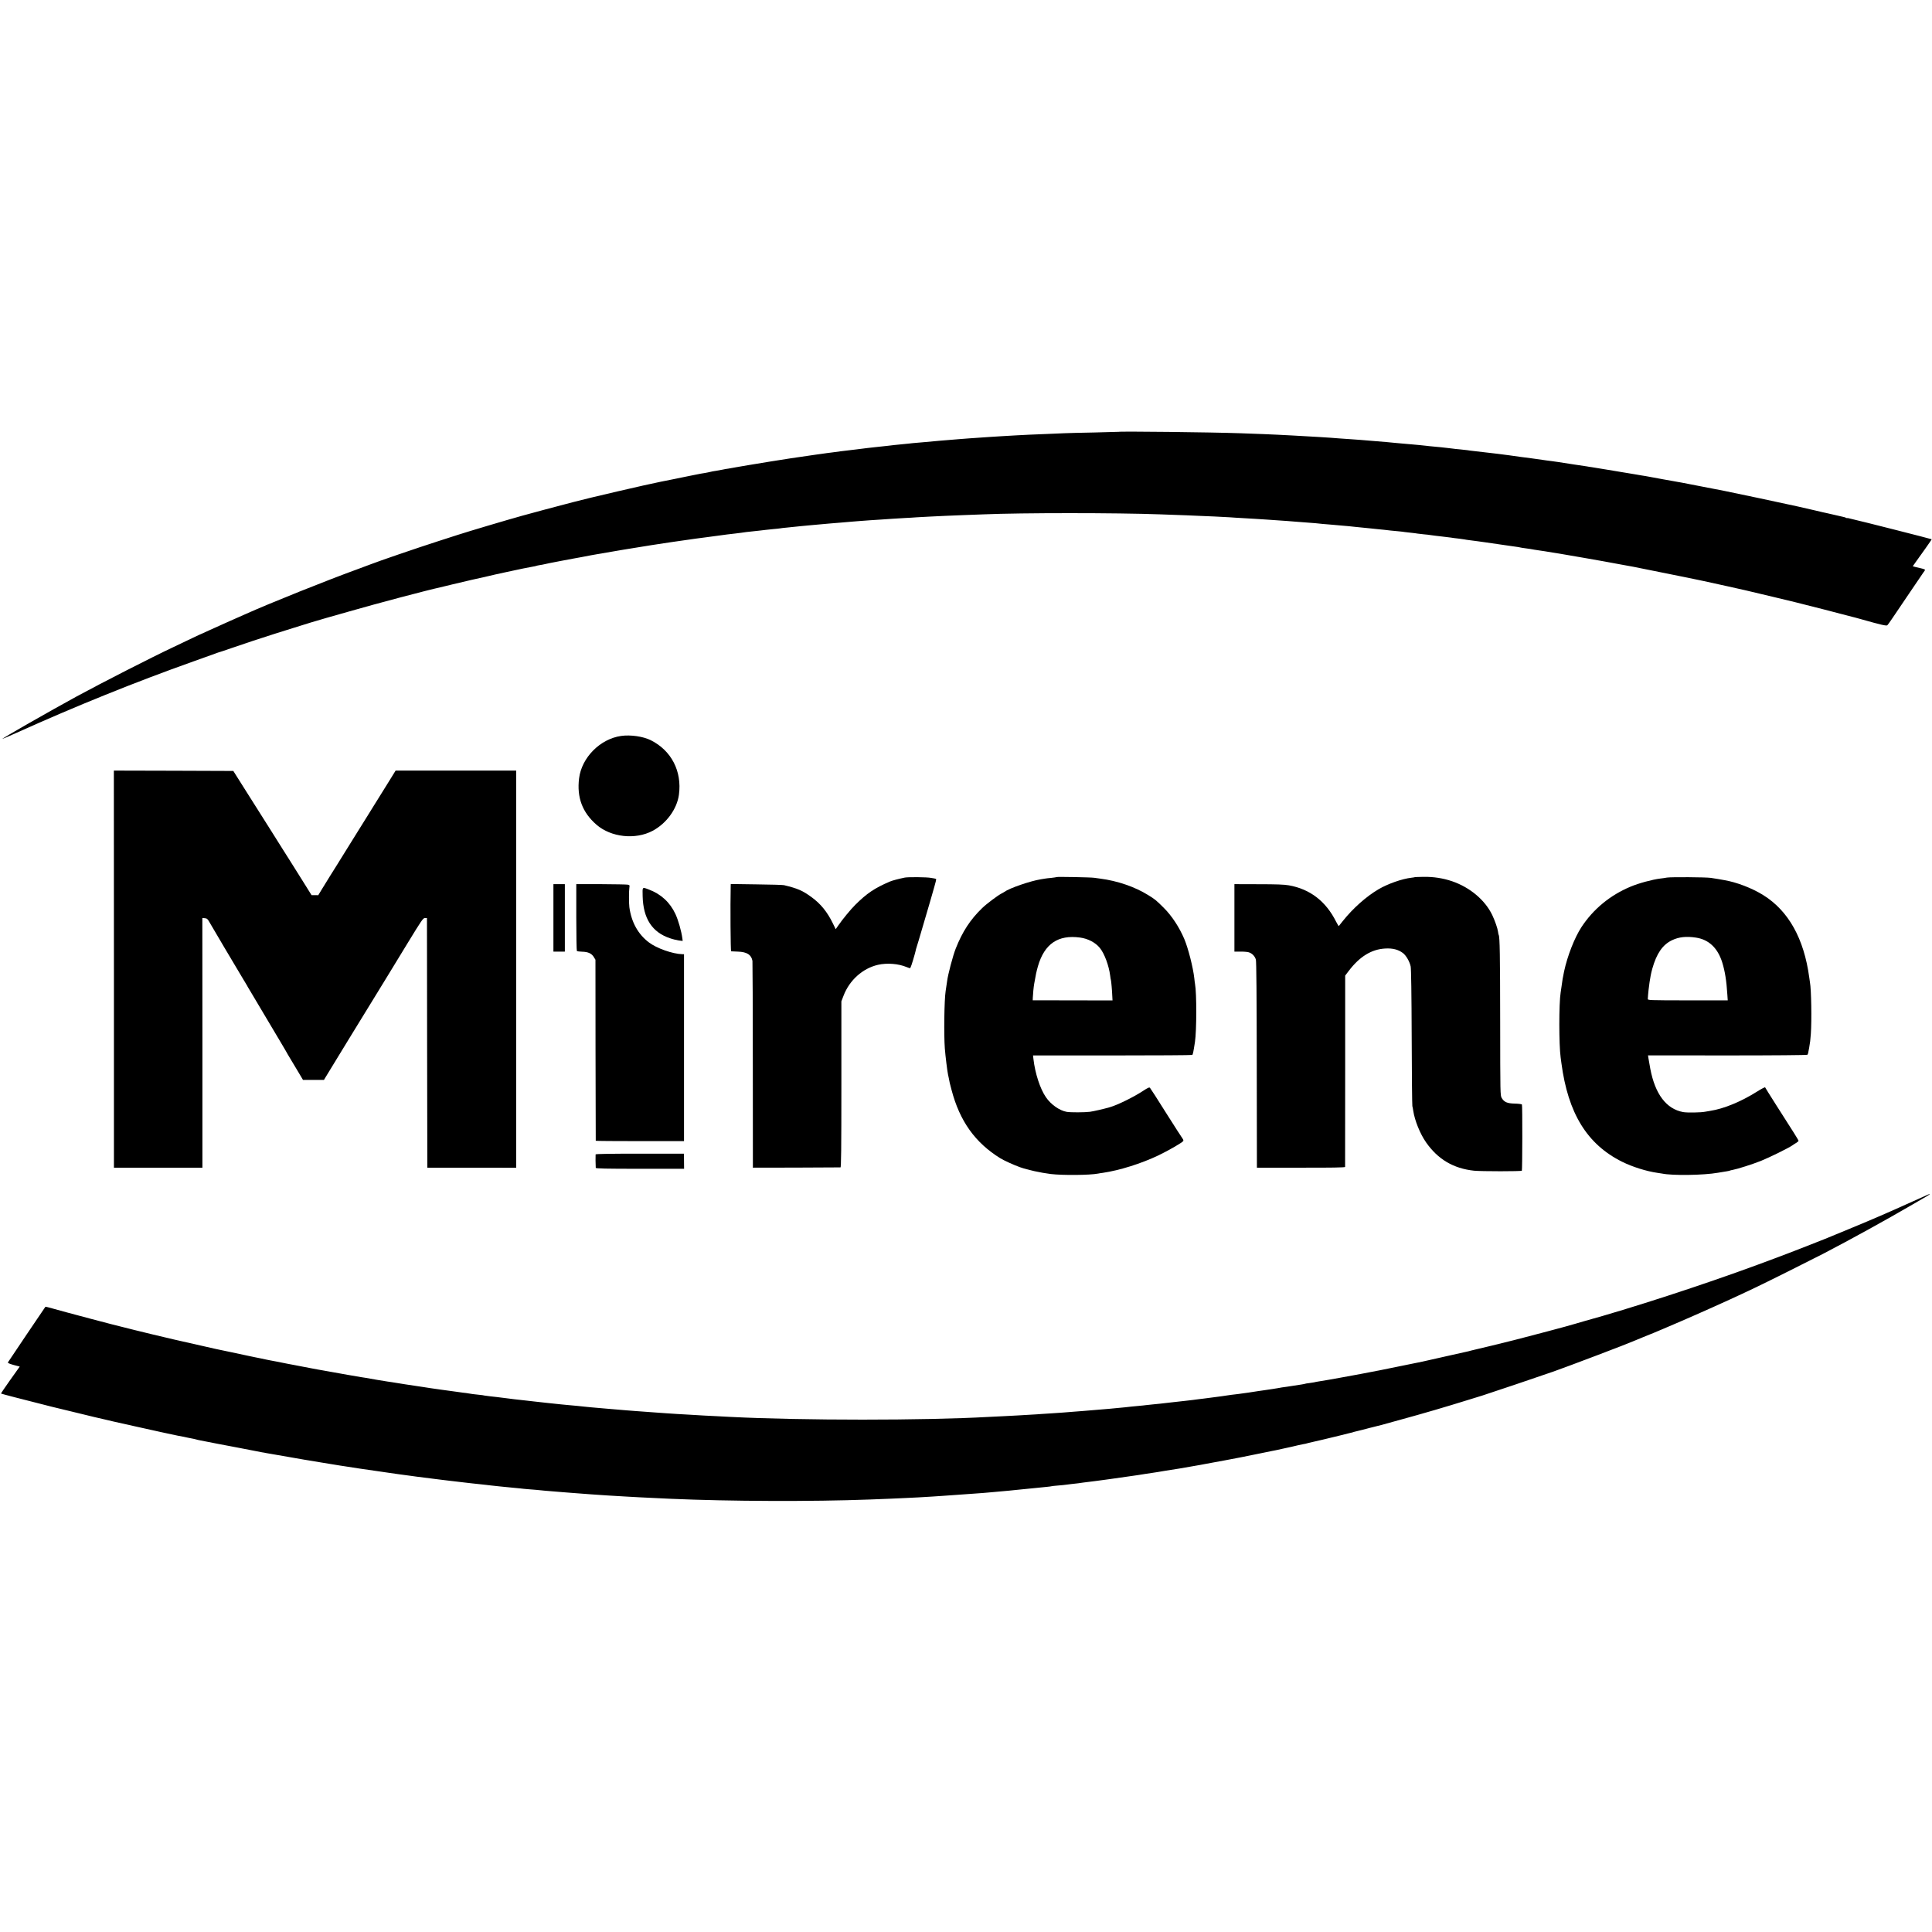
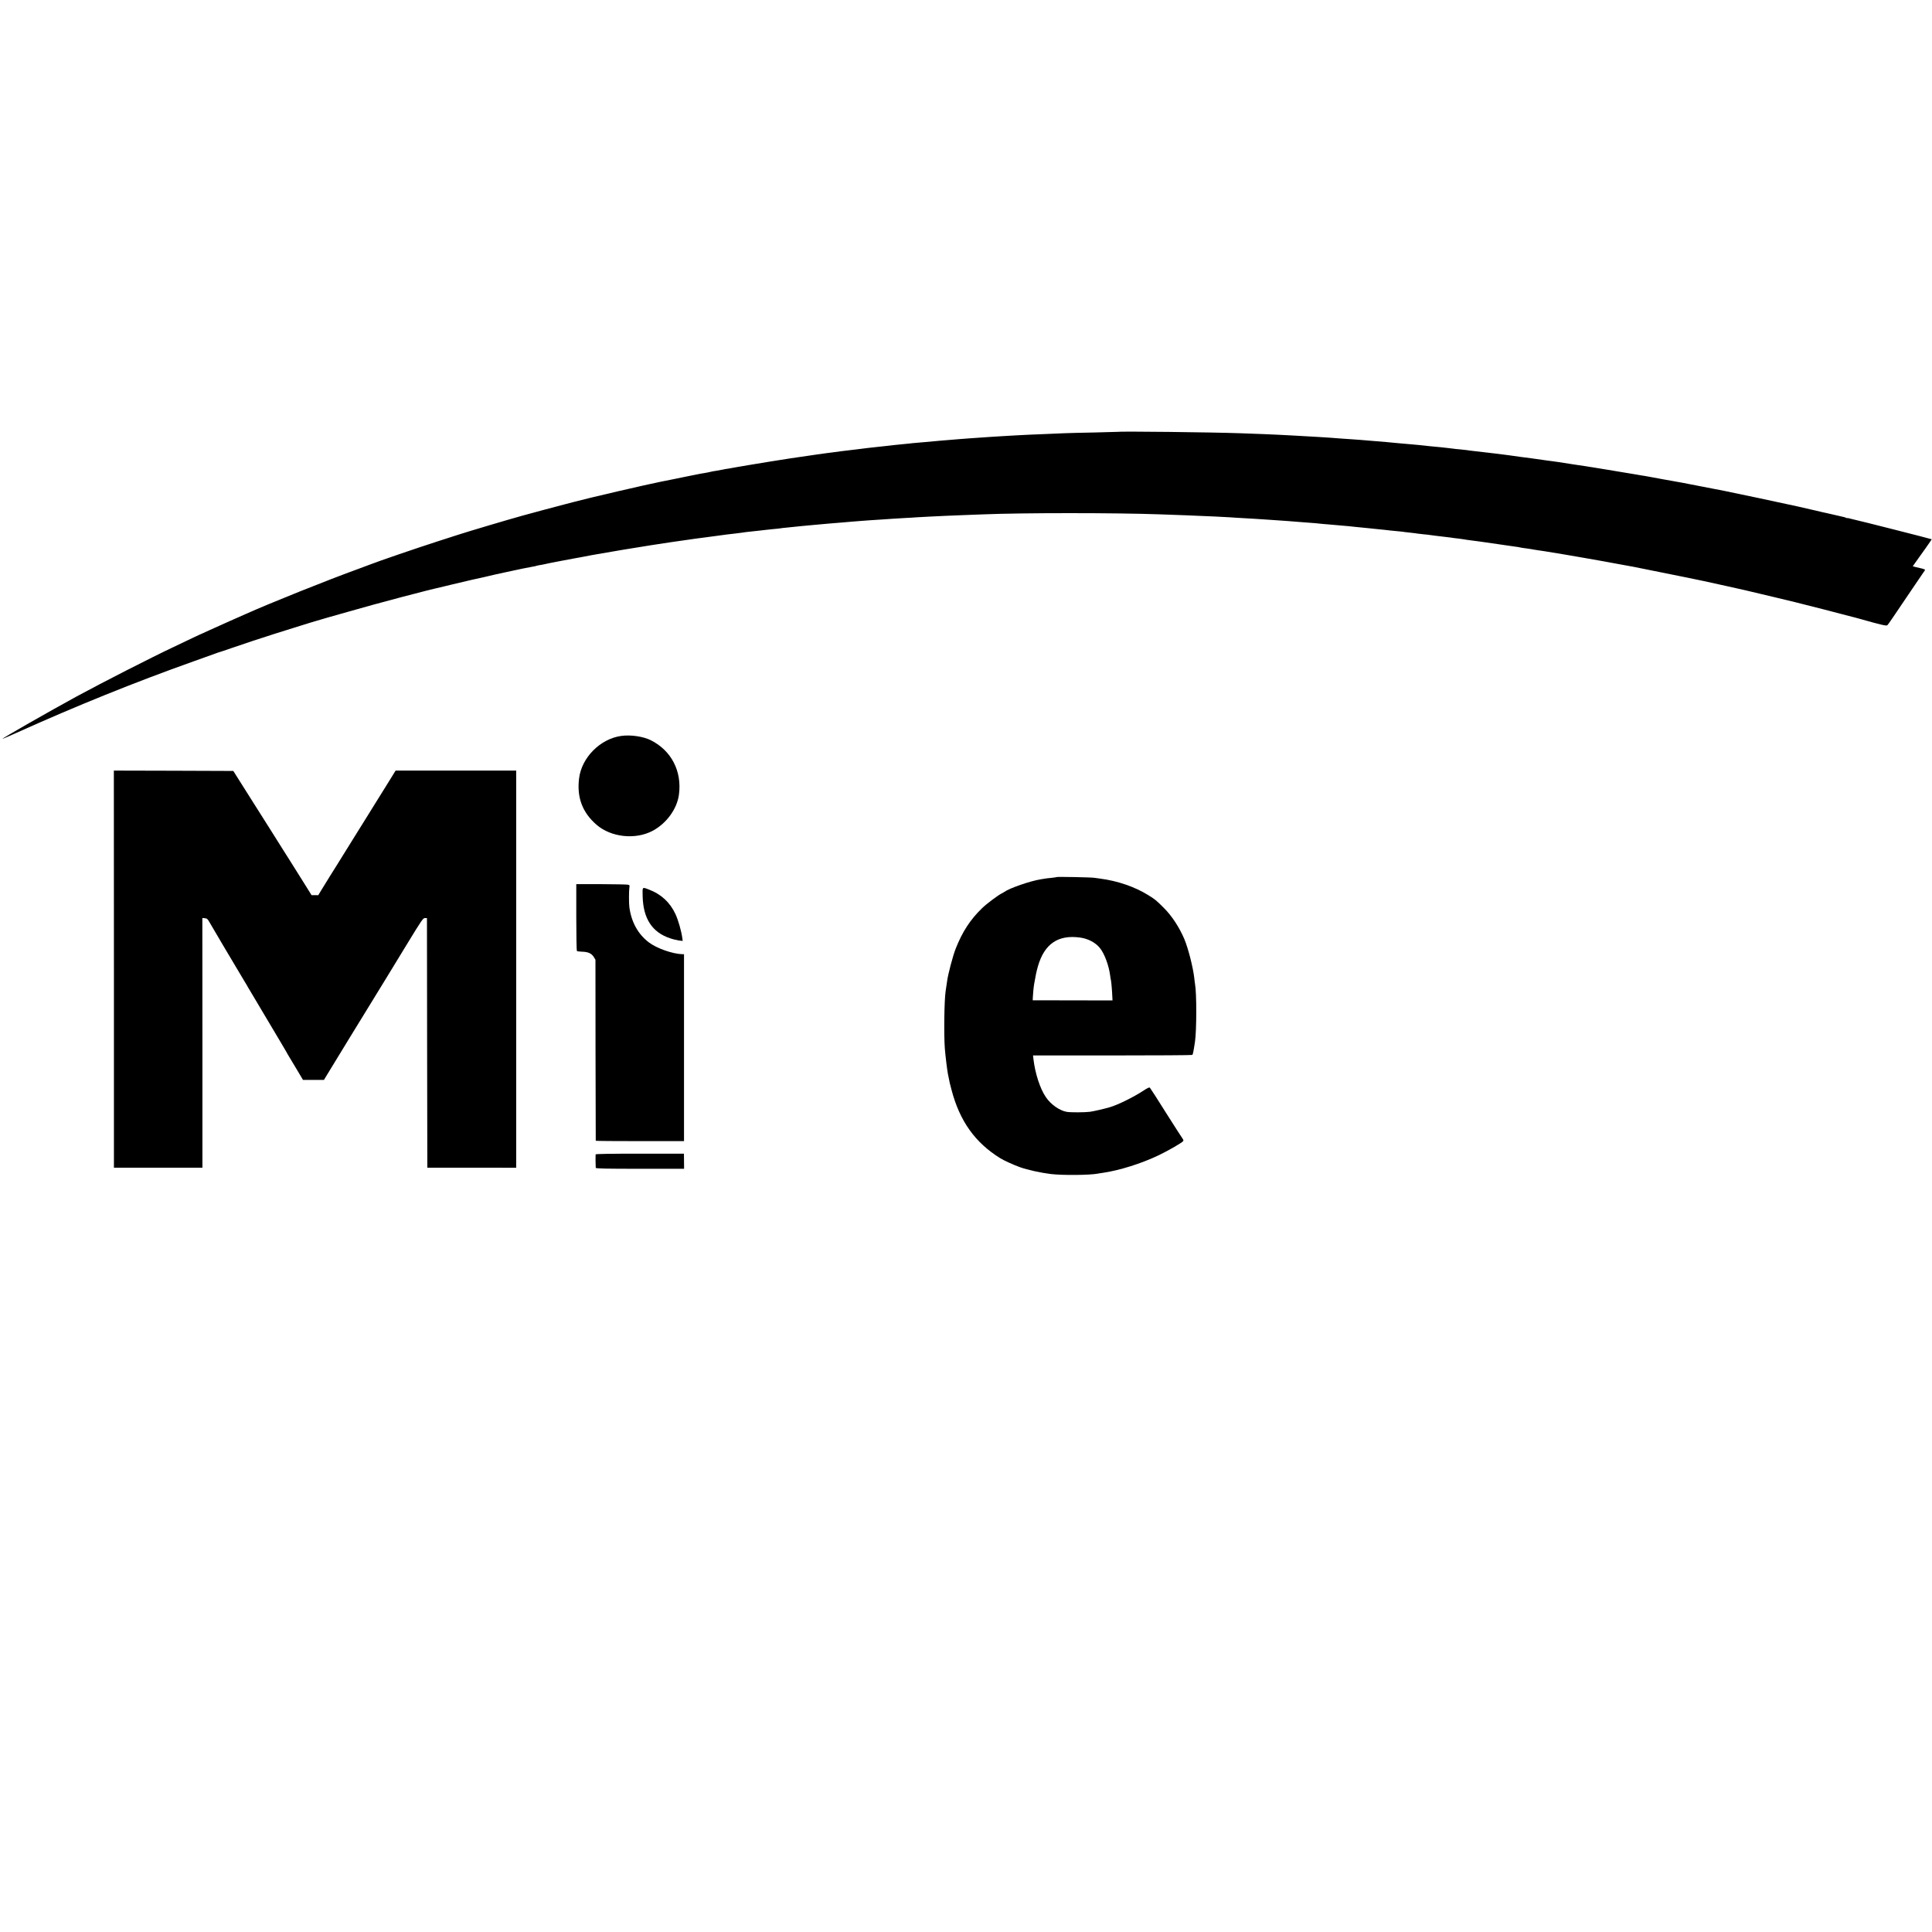
<svg xmlns="http://www.w3.org/2000/svg" version="1.0" width="2620pt" height="2620pt" viewBox="0 0 2620 2620" preserveAspectRatio="xMidYMid meet">
  <g transform="translate(0,2620) scale(0.1,-0.1)" fill="#000000" stroke="none">
    <path d="M15167 20344 c-1 -1 -148 -5 -327 -9 -179 -3 -361 -8 -405 -10 -44 -2 -150 -6 -235 -10 -206 -8 -317 -13 -420 -19 -47 -3 -132 -8 -190 -11 -58 -3 -130 -8 -160 -10 -30 -2 -95 -7 -145 -10 -49 -3 -115 -7 -145 -10 -30 -3 -89 -7 -130 -10 -199 -16 -354 -29 -465 -40 -27 -2 -79 -7 -115 -10 -36 -3 -81 -7 -100 -10 -19 -2 -64 -7 -100 -10 -36 -3 -81 -8 -100 -10 -19 -3 -57 -7 -85 -10 -73 -7 -145 -15 -185 -20 -19 -2 -60 -7 -90 -10 -30 -4 -66 -8 -80 -10 -14 -2 -50 -7 -80 -10 -61 -7 -88 -10 -210 -25 -47 -6 -96 -13 -110 -15 -14 -2 -49 -7 -79 -10 -30 -4 -61 -8 -70 -10 -9 -1 -38 -6 -66 -9 -43 -6 -227 -33 -350 -51 -139 -21 -442 -70 -565 -91 -80 -14 -156 -27 -170 -29 -14 -3 -36 -7 -50 -9 -14 -3 -42 -8 -62 -11 -21 -2 -57 -9 -80 -14 -24 -5 -63 -12 -88 -16 -25 -3 -61 -10 -80 -15 -19 -5 -53 -11 -75 -15 -22 -3 -74 -12 -115 -21 -41 -9 -86 -18 -100 -20 -14 -3 -101 -21 -195 -40 -93 -19 -179 -36 -190 -38 -157 -30 -1009 -228 -1165 -271 -8 -2 -67 -18 -130 -34 -151 -39 -389 -103 -575 -154 -223 -62 -737 -215 -875 -260 -25 -8 -146 -48 -270 -87 -295 -95 -800 -268 -920 -315 -19 -8 -87 -33 -150 -56 -430 -156 -1214 -470 -1545 -619 -22 -10 -119 -53 -215 -95 -96 -43 -217 -97 -269 -121 -51 -24 -95 -44 -96 -44 -2 0 -64 -28 -137 -63 -73 -35 -189 -90 -258 -123 -291 -137 -954 -475 -1315 -671 -361 -197 -1020 -573 -1002 -573 5 0 92 38 195 84 809 364 1600 684 2396 967 138 49 271 97 296 106 25 10 50 18 55 19 6 1 75 24 155 52 209 72 390 132 595 197 99 31 214 67 255 80 124 40 361 112 445 135 17 4 156 44 310 88 371 107 1063 290 1235 327 8 2 83 20 165 40 161 39 392 92 431 99 13 3 32 7 42 10 9 3 58 14 107 25 50 11 124 27 165 36 84 18 78 17 211 45 53 11 114 22 135 26 22 3 42 8 45 10 4 2 24 6 45 10 22 3 55 9 74 14 19 5 49 11 65 14 17 3 89 17 160 31 72 14 146 28 165 31 19 3 67 12 105 19 39 8 97 19 130 25 33 5 71 12 85 15 32 6 317 54 350 60 34 5 278 45 315 51 17 3 41 7 55 9 14 2 43 6 65 10 104 16 173 27 204 31 19 2 47 6 62 9 15 3 47 7 70 10 24 3 56 8 70 10 15 3 47 7 70 10 24 3 55 8 69 10 25 4 69 10 145 19 37 5 73 10 157 21 89 13 166 22 238 30 25 3 61 8 80 10 19 3 51 7 70 10 42 5 103 12 185 20 33 3 71 8 85 10 14 2 57 7 95 10 39 3 81 8 95 10 14 3 52 7 85 10 58 5 121 12 195 20 19 2 67 7 105 10 39 4 88 8 110 10 66 7 286 25 350 30 33 3 85 7 115 10 30 3 87 7 125 10 39 3 99 7 135 10 36 3 106 7 155 10 50 3 115 8 145 10 30 2 105 7 165 10 61 3 135 7 165 10 30 2 114 7 185 10 72 3 166 8 210 10 44 2 154 7 245 10 91 3 210 8 265 10 528 22 1796 22 2400 0 314 -11 467 -17 520 -20 33 -2 130 -6 215 -9 85 -4 180 -9 210 -11 30 -3 109 -7 175 -11 66 -3 143 -8 170 -10 28 -2 91 -6 140 -9 50 -3 115 -8 145 -10 30 -2 96 -7 145 -10 50 -3 106 -8 125 -10 19 -2 78 -7 130 -10 52 -3 111 -8 130 -10 19 -2 63 -7 98 -10 34 -3 88 -7 120 -10 31 -3 82 -8 112 -10 85 -7 172 -15 210 -20 19 -2 64 -7 100 -10 36 -3 81 -8 100 -10 19 -2 62 -7 95 -10 33 -3 78 -7 100 -10 22 -3 61 -7 87 -10 26 -3 73 -8 105 -10 32 -3 69 -7 83 -10 14 -2 53 -7 88 -10 35 -4 73 -8 85 -11 12 -2 51 -6 87 -10 36 -3 72 -7 80 -9 9 -2 43 -6 75 -10 33 -4 71 -8 85 -10 14 -2 51 -7 83 -10 32 -4 68 -8 80 -11 12 -2 47 -6 77 -9 30 -4 62 -8 70 -10 8 -2 38 -7 65 -10 28 -3 79 -10 115 -15 36 -5 81 -12 100 -14 32 -5 204 -29 290 -42 19 -2 67 -9 105 -15 39 -5 77 -11 85 -14 8 -2 37 -7 64 -10 27 -3 59 -8 70 -10 12 -3 35 -7 51 -9 17 -2 46 -6 65 -10 19 -3 53 -8 75 -11 37 -5 479 -79 535 -90 34 -6 194 -34 255 -45 43 -7 187 -34 250 -46 25 -5 131 -24 165 -30 26 -5 659 -132 695 -140 11 -2 31 -6 45 -9 81 -16 313 -65 539 -116 124 -28 233 -52 241 -54 21 -5 109 -26 400 -95 140 -34 262 -63 270 -65 50 -11 721 -183 775 -199 6 -2 24 -6 40 -10 17 -4 53 -14 80 -22 279 -79 349 -95 360 -82 15 15 65 90 290 423 93 138 182 268 197 290 29 39 29 39 8 47 -12 4 -31 10 -43 12 -12 2 -41 9 -65 15 l-43 12 40 57 c23 31 81 113 130 182 49 69 88 126 87 127 -3 4 -995 256 -1056 268 -14 3 -40 9 -57 14 -18 5 -33 8 -33 5 0 -3 -8 0 -17 5 -10 5 -31 11 -48 14 -16 3 -77 17 -135 31 -58 13 -116 27 -130 29 -14 3 -63 14 -110 26 -88 21 -170 40 -205 47 -11 2 -29 6 -40 9 -105 24 -919 197 -985 209 -14 2 -86 16 -160 31 -74 15 -146 29 -160 31 -14 3 -83 16 -155 30 -71 14 -143 28 -160 30 -16 3 -41 7 -55 10 -14 2 -74 13 -135 24 -60 11 -119 22 -130 24 -11 2 -40 7 -65 12 -25 4 -47 8 -50 9 -3 0 -26 4 -51 8 -25 4 -59 10 -75 13 -16 2 -54 9 -84 14 -30 5 -68 12 -85 14 -16 3 -111 19 -210 35 -99 16 -198 32 -220 36 -23 3 -51 7 -63 10 -12 2 -100 15 -194 29 -95 15 -182 28 -193 30 -11 2 -49 7 -85 12 -36 4 -67 8 -70 9 -4 1 -72 11 -140 20 -14 2 -43 6 -65 9 -55 8 -115 16 -161 21 -22 3 -88 12 -149 21 -60 8 -130 17 -155 20 -25 2 -79 9 -120 14 -106 13 -158 19 -215 25 -27 3 -61 7 -75 10 -14 2 -58 7 -99 11 -41 3 -84 8 -95 10 -12 2 -46 6 -76 9 -30 3 -70 7 -89 10 -19 2 -67 7 -105 10 -39 3 -82 8 -96 10 -14 2 -56 6 -95 10 -38 3 -88 8 -110 10 -22 2 -74 7 -115 10 -41 3 -91 8 -110 10 -40 5 -135 13 -345 30 -38 3 -92 8 -120 10 -27 2 -90 7 -140 10 -49 3 -115 8 -145 10 -110 10 -394 27 -640 40 -63 3 -151 8 -195 10 -76 4 -250 11 -505 20 -398 14 -1643 28 -1653 19z" />
    <path d="M8424 16220 c-285 -40 -536 -293 -571 -575 -32 -259 44 -462 236 -629 197 -171 527 -207 761 -83 188 100 331 296 357 490 43 318 -102 599 -382 739 -102 51 -272 76 -401 58z" />
    <path d="M1545 13058 l0 -2693 600 0 600 0 0 1693 -1 1693 34 -3 c29 -3 38 -10 62 -53 15 -27 105 -180 200 -340 95 -159 181 -304 191 -321 10 -18 40 -69 68 -114 28 -45 51 -83 51 -85 0 -2 17 -32 39 -67 21 -35 105 -175 186 -313 81 -137 187 -315 235 -395 47 -80 90 -152 93 -160 4 -8 15 -27 25 -42 9 -15 54 -90 99 -165 l82 -138 142 0 142 0 16 27 c28 48 515 843 817 1334 54 89 191 313 304 498 189 309 207 336 232 336 l28 0 2 -1692 3 -1693 603 0 602 -1 0 2693 0 2693 -817 0 -818 0 -79 -128 c-43 -70 -89 -144 -102 -164 -35 -55 -65 -104 -114 -183 -24 -38 -53 -86 -65 -105 -13 -19 -97 -154 -187 -300 -90 -146 -181 -292 -202 -325 -20 -33 -43 -69 -49 -79 -7 -11 -47 -76 -91 -145 -43 -69 -97 -156 -119 -193 l-41 -68 -46 1 -45 0 -123 197 c-68 108 -137 220 -155 247 -17 28 -68 107 -112 177 -44 70 -122 194 -173 275 -52 81 -185 292 -296 468 l-202 320 -810 3 -810 2 1 -2692z" />
-     <path d="M12270 14299 c-82 -17 -175 -41 -205 -55 -205 -88 -310 -159 -466 -314 -61 -60 -173 -196 -230 -279 l-36 -52 -38 78 c-76 156 -166 267 -290 357 -122 89 -186 117 -372 162 -15 4 -184 9 -375 11 l-348 5 -1 -24 c-6 -271 -2 -888 6 -889 6 0 47 -2 92 -4 122 -4 182 -42 197 -126 2 -13 5 -650 5 -1414 l1 -1390 588 1 c323 1 593 2 600 3 9 1 12 233 12 1126 l0 1126 30 78 c81 210 259 369 466 417 123 28 278 16 390 -31 20 -8 40 -15 44 -15 8 0 28 58 65 190 8 30 16 60 16 65 1 6 5 20 10 33 5 13 43 141 85 285 42 144 85 291 96 327 10 36 21 72 23 80 2 8 17 62 34 119 17 57 29 107 26 110 -3 2 -13 6 -23 8 -9 2 -30 5 -47 8 -56 11 -310 13 -355 4z" />
    <path d="M14329 14306 c-2 -2 -35 -7 -72 -11 -37 -3 -76 -8 -86 -10 -10 -2 -35 -6 -55 -9 -145 -23 -428 -121 -496 -171 -8 -6 -26 -16 -40 -23 -50 -26 -203 -140 -262 -198 -160 -155 -266 -317 -357 -547 -39 -98 -106 -353 -117 -442 -1 -10 -12 -88 -20 -135 -19 -121 -25 -595 -11 -778 8 -103 34 -313 43 -352 3 -14 8 -35 10 -47 10 -56 14 -74 38 -163 111 -423 319 -715 661 -927 48 -30 187 -93 266 -121 107 -38 282 -76 419 -93 162 -19 528 -16 642 6 12 3 40 7 63 10 226 33 520 125 755 237 145 70 330 177 337 196 3 7 -1 20 -9 30 -8 9 -108 166 -223 347 -114 182 -213 336 -220 343 -9 10 -29 1 -96 -43 -128 -84 -346 -191 -449 -220 -78 -23 -223 -56 -269 -62 -70 -9 -263 -10 -314 -1 -97 16 -217 100 -284 200 -78 113 -146 323 -168 514 l-6 51 1074 0 c591 0 1079 3 1085 7 9 5 15 34 37 176 23 152 24 663 1 786 -2 11 -7 46 -10 79 -17 149 -82 403 -135 530 -68 160 -169 315 -280 425 -104 103 -115 113 -211 172 -178 111 -416 193 -650 223 -25 3 -61 8 -80 11 -42 7 -504 16 -511 10z m316 -820 c108 -14 210 -67 270 -141 62 -75 123 -240 140 -375 4 -30 8 -57 10 -60 4 -7 17 -153 19 -221 l3 -56 -541 1 -541 1 1 35 c1 41 12 154 19 190 21 123 30 163 51 238 88 302 272 428 569 388z" />
-     <path d="M19188 14305 c-2 -2 -23 -5 -48 -8 -125 -14 -319 -82 -445 -156 -167 -98 -348 -259 -485 -431 -29 -36 -53 -67 -55 -69 -2 -1 -18 26 -36 60 -139 277 -353 442 -641 493 -61 11 -172 15 -410 15 l-328 1 0 -457 0 -458 78 0 c42 1 93 -3 112 -8 47 -12 88 -53 101 -101 7 -27 11 -481 12 -1430 l2 -1391 598 0 c408 -1 597 2 598 10 0 5 0 592 1 1303 l0 1292 48 63 c148 195 309 294 495 304 101 6 178 -14 241 -62 43 -33 90 -115 104 -180 7 -33 12 -378 14 -960 1 -501 6 -921 9 -935 4 -13 9 -42 12 -63 20 -133 93 -313 174 -429 161 -230 371 -354 650 -384 100 -10 642 -10 649 0 7 13 9 885 1 898 -4 5 -47 11 -96 12 -103 2 -145 20 -178 76 -20 35 -20 48 -21 1030 -1 902 -5 1158 -20 1181 -3 5 -7 24 -9 43 -6 47 -41 147 -78 226 -97 203 -302 376 -544 459 -123 42 -253 62 -388 60 -63 -1 -115 -3 -117 -4z" />
-     <path d="M22605 14299 c-27 -5 -68 -11 -90 -13 -109 -14 -292 -63 -405 -111 -275 -115 -504 -304 -664 -548 -93 -142 -190 -390 -235 -599 -19 -92 -23 -115 -36 -213 -4 -27 -9 -61 -11 -75 -24 -148 -24 -706 0 -880 2 -14 7 -48 10 -75 90 -683 348 -1103 824 -1340 139 -69 330 -129 477 -150 23 -3 52 -8 65 -10 138 -29 564 -23 756 11 47 8 101 17 122 20 20 3 40 8 43 10 3 2 20 6 37 9 62 11 269 77 382 122 114 46 371 172 426 210 16 11 41 28 57 37 15 9 27 21 27 26 0 5 -30 55 -66 112 -98 152 -93 145 -244 383 -77 121 -141 224 -143 229 -2 5 -51 -20 -109 -57 -220 -138 -450 -233 -638 -262 -25 -4 -54 -9 -65 -11 -56 -12 -246 -15 -300 -5 -227 42 -379 241 -445 586 -10 55 -22 119 -25 142 l-6 41 1076 -1 c630 0 1080 4 1085 9 8 9 11 18 24 94 14 79 16 99 23 190 13 179 6 605 -12 698 -2 11 -6 42 -10 69 -71 523 -280 899 -620 1112 -152 96 -366 178 -535 206 -19 3 -57 10 -85 15 -27 5 -70 12 -95 15 -70 10 -539 13 -595 4z m394 -814 c173 -26 293 -139 355 -332 38 -122 59 -251 71 -444 l5 -75 -543 0 c-535 1 -542 1 -541 21 3 61 16 181 24 227 5 29 12 69 15 88 3 19 13 60 21 90 59 210 140 328 269 390 93 44 193 55 324 35z" />
-     <path d="M7505 13753 l0 -458 77 0 78 0 0 457 0 458 -78 0 -77 0 0 -457z" />
    <path d="M7815 13761 c0 -247 4 -453 8 -457 4 -5 36 -9 70 -10 82 -2 128 -23 158 -70 l24 -39 1 -1225 c1 -674 2 -1227 3 -1230 1 -3 270 -5 599 -5 l598 0 0 1268 0 1267 -21 0 c-133 3 -352 80 -458 162 -145 111 -234 272 -262 474 -7 51 -7 222 0 267 5 32 4 35 -22 40 -15 3 -179 6 -363 7 l-335 0 0 -449z" />
    <path d="M8715 14048 c7 -304 128 -491 372 -572 37 -13 91 -26 120 -30 l51 -6 -4 32 c-14 104 -55 247 -94 332 -74 159 -196 272 -363 334 -89 34 -85 38 -82 -90z" />
    <path d="M8077 10545 c-2 -9 -1 -149 2 -182 1 -10 135 -13 600 -13 l598 0 -1 102 -1 103 -597 0 c-391 0 -599 -3 -601 -10z" />
-     <path d="M25945 9910 c-350 -158 -542 -241 -835 -362 -107 -44 -208 -86 -225 -93 -82 -37 -666 -265 -815 -319 -19 -7 -129 -48 -245 -91 -732 -270 -1720 -591 -2340 -761 -49 -14 -103 -29 -120 -35 -25 -8 -251 -71 -305 -84 -8 -2 -42 -11 -75 -20 -136 -36 -291 -77 -305 -80 -8 -2 -76 -19 -150 -39 -126 -32 -502 -124 -543 -132 -10 -2 -27 -6 -37 -9 -10 -3 -27 -8 -37 -10 -10 -2 -151 -34 -313 -70 -162 -37 -304 -69 -315 -71 -11 -2 -141 -29 -290 -59 -148 -31 -283 -58 -300 -61 -16 -2 -37 -7 -45 -9 -8 -2 -31 -6 -50 -9 -19 -3 -78 -14 -130 -25 -52 -10 -113 -22 -135 -25 -43 -7 -76 -13 -115 -21 -14 -3 -41 -8 -60 -11 -19 -3 -82 -14 -140 -25 -58 -10 -123 -21 -145 -24 -22 -4 -47 -8 -55 -11 -8 -2 -38 -6 -65 -10 -27 -3 -52 -7 -55 -9 -3 -2 -26 -6 -50 -10 -63 -9 -101 -15 -130 -20 -26 -5 -99 -15 -137 -20 -12 -2 -34 -6 -50 -9 -15 -3 -46 -8 -68 -11 -23 -3 -50 -7 -60 -9 -11 -2 -45 -7 -75 -11 -30 -4 -62 -9 -70 -10 -22 -4 -101 -16 -130 -20 -14 -2 -43 -6 -65 -9 -44 -7 -95 -13 -165 -21 -25 -3 -56 -8 -70 -10 -14 -3 -41 -7 -60 -9 -57 -7 -133 -17 -160 -21 -14 -2 -52 -7 -85 -11 -33 -3 -67 -8 -75 -9 -9 -2 -43 -6 -75 -10 -33 -3 -76 -8 -95 -11 -41 -5 -78 -9 -215 -24 -55 -6 -113 -13 -130 -15 -16 -2 -61 -6 -100 -10 -38 -3 -81 -8 -95 -10 -14 -2 -56 -7 -95 -10 -38 -3 -86 -8 -105 -10 -45 -6 -107 -12 -195 -20 -38 -4 -86 -8 -105 -10 -19 -2 -73 -7 -120 -10 -47 -4 -101 -8 -120 -10 -19 -2 -73 -6 -120 -10 -47 -3 -105 -8 -130 -10 -92 -8 -188 -15 -285 -21 -55 -3 -118 -8 -140 -9 -22 -2 -92 -7 -155 -10 -63 -4 -140 -8 -170 -10 -30 -2 -116 -7 -190 -10 -74 -3 -166 -8 -205 -10 -869 -49 -2519 -49 -3495 0 -47 3 -132 7 -190 10 -109 5 -227 11 -365 20 -44 3 -123 7 -175 10 -52 3 -120 7 -150 10 -30 2 -93 7 -140 10 -83 6 -112 8 -275 20 -44 4 -101 8 -127 10 -45 3 -149 12 -238 20 -25 2 -76 7 -115 10 -38 3 -90 8 -115 10 -25 3 -70 7 -100 10 -30 3 -73 8 -95 10 -22 2 -71 7 -110 10 -38 3 -86 8 -105 10 -19 3 -62 7 -95 10 -33 3 -76 8 -95 10 -42 5 -118 13 -180 20 -25 3 -64 7 -87 10 -41 5 -72 8 -180 20 -27 3 -61 8 -78 10 -16 2 -52 7 -80 10 -27 3 -63 7 -80 10 -16 2 -57 7 -90 10 -33 4 -67 8 -75 10 -8 3 -40 7 -70 10 -63 6 -116 13 -147 19 -12 3 -46 7 -75 10 -29 4 -64 8 -78 11 -14 2 -63 9 -110 15 -47 6 -96 13 -110 15 -69 10 -117 17 -140 20 -14 3 -54 9 -90 14 -119 17 -405 61 -440 68 -19 3 -44 7 -55 8 -20 2 -250 41 -295 50 -13 2 -42 7 -65 10 -50 8 -263 45 -505 89 -14 3 -52 10 -85 15 -33 6 -71 13 -85 16 -14 3 -63 12 -110 21 -47 9 -105 20 -130 25 -25 4 -58 11 -75 14 -16 3 -52 10 -80 16 -27 6 -61 13 -75 15 -14 2 -50 9 -80 15 -30 7 -59 12 -65 13 -5 2 -35 8 -65 14 -30 6 -66 14 -80 16 -14 2 -59 12 -100 21 -71 15 -382 82 -425 90 -33 7 -410 92 -570 129 -82 19 -217 51 -300 71 -82 20 -158 39 -168 41 -10 2 -27 6 -37 9 -10 3 -27 7 -37 9 -10 2 -47 12 -83 21 -36 9 -72 18 -80 20 -70 15 -777 202 -948 251 -51 15 -94 25 -96 23 -10 -13 -500 -739 -509 -755 -4 -7 23 -19 77 -34 l84 -22 -129 -181 c-71 -100 -127 -183 -125 -185 2 -2 82 -23 177 -48 181 -47 483 -124 509 -130 8 -1 137 -33 285 -69 149 -37 280 -68 292 -71 12 -2 71 -16 130 -30 130 -31 81 -20 413 -94 151 -34 318 -71 370 -82 52 -11 113 -24 135 -29 22 -5 63 -13 90 -19 28 -5 64 -12 80 -15 17 -3 37 -8 45 -10 8 -2 31 -7 50 -10 19 -3 49 -10 65 -14 17 -5 46 -12 65 -15 46 -8 59 -11 235 -46 83 -16 166 -32 185 -35 19 -3 67 -12 105 -20 90 -18 271 -53 310 -60 17 -2 41 -7 55 -10 14 -2 79 -14 145 -25 66 -12 170 -30 230 -40 139 -25 174 -30 205 -35 14 -2 95 -15 180 -30 179 -30 191 -32 245 -40 23 -3 50 -7 60 -9 20 -4 164 -26 200 -31 51 -7 183 -26 201 -29 10 -2 42 -7 69 -10 28 -4 61 -9 75 -11 61 -10 309 -44 352 -49 26 -3 62 -8 80 -11 83 -11 188 -24 237 -30 29 -3 83 -10 120 -15 36 -5 93 -12 126 -15 33 -4 71 -8 85 -10 14 -2 52 -7 85 -10 33 -3 76 -8 96 -11 20 -3 59 -7 85 -9 27 -3 68 -7 92 -10 23 -3 61 -7 85 -10 23 -2 69 -7 102 -11 33 -4 74 -8 90 -9 89 -8 183 -17 205 -20 14 -2 59 -7 100 -10 79 -6 143 -11 225 -20 28 -2 82 -7 120 -10 39 -3 99 -8 135 -11 36 -3 88 -7 115 -9 48 -4 129 -10 265 -20 119 -9 309 -21 475 -30 50 -2 131 -7 180 -10 86 -5 126 -7 420 -20 798 -35 1920 -39 2695 -10 173 6 400 16 480 20 41 2 125 6 185 9 61 4 144 8 185 11 41 3 109 8 150 10 41 3 104 7 140 10 64 4 210 15 280 20 19 1 76 6 125 9 50 4 106 9 125 11 34 4 91 9 222 20 35 3 83 8 108 11 62 6 124 13 200 20 36 3 76 7 90 9 14 1 59 6 100 10 41 4 77 8 80 10 3 2 43 6 90 10 47 4 92 8 100 10 8 2 44 6 80 10 36 3 76 8 90 10 14 2 45 6 70 10 25 3 61 7 80 10 19 3 55 7 80 10 42 5 89 11 150 20 14 2 43 6 65 9 39 6 296 42 365 52 19 3 64 10 100 16 36 5 81 12 100 15 19 2 103 16 185 30 83 13 163 26 178 28 23 3 142 24 282 49 11 2 49 9 85 16 36 6 148 27 250 46 102 20 196 38 210 40 14 3 112 23 218 44 107 22 206 42 220 45 30 5 37 7 142 30 41 10 95 21 119 26 23 5 59 13 80 19 20 5 54 12 76 16 22 3 43 8 46 10 3 1 48 13 100 24 52 12 101 23 109 25 176 42 324 78 360 88 25 6 47 12 50 12 3 1 14 4 25 8 11 3 31 8 45 11 14 3 43 10 65 16 22 6 48 13 58 15 10 2 27 7 37 10 10 3 27 7 37 9 10 2 38 9 63 16 25 7 52 14 60 15 8 2 121 33 250 69 340 93 609 172 960 281 41 13 116 36 165 51 83 26 775 259 960 324 192 67 1021 382 1080 410 11 5 71 30 133 55 120 48 217 88 267 110 17 7 127 55 245 105 231 99 659 291 830 372 58 28 139 66 180 85 110 51 751 371 925 461 389 203 841 452 1210 667 83 48 169 99 193 112 23 14 42 27 42 29 0 6 12 11 -225 -96z" />
  </g>
</svg>